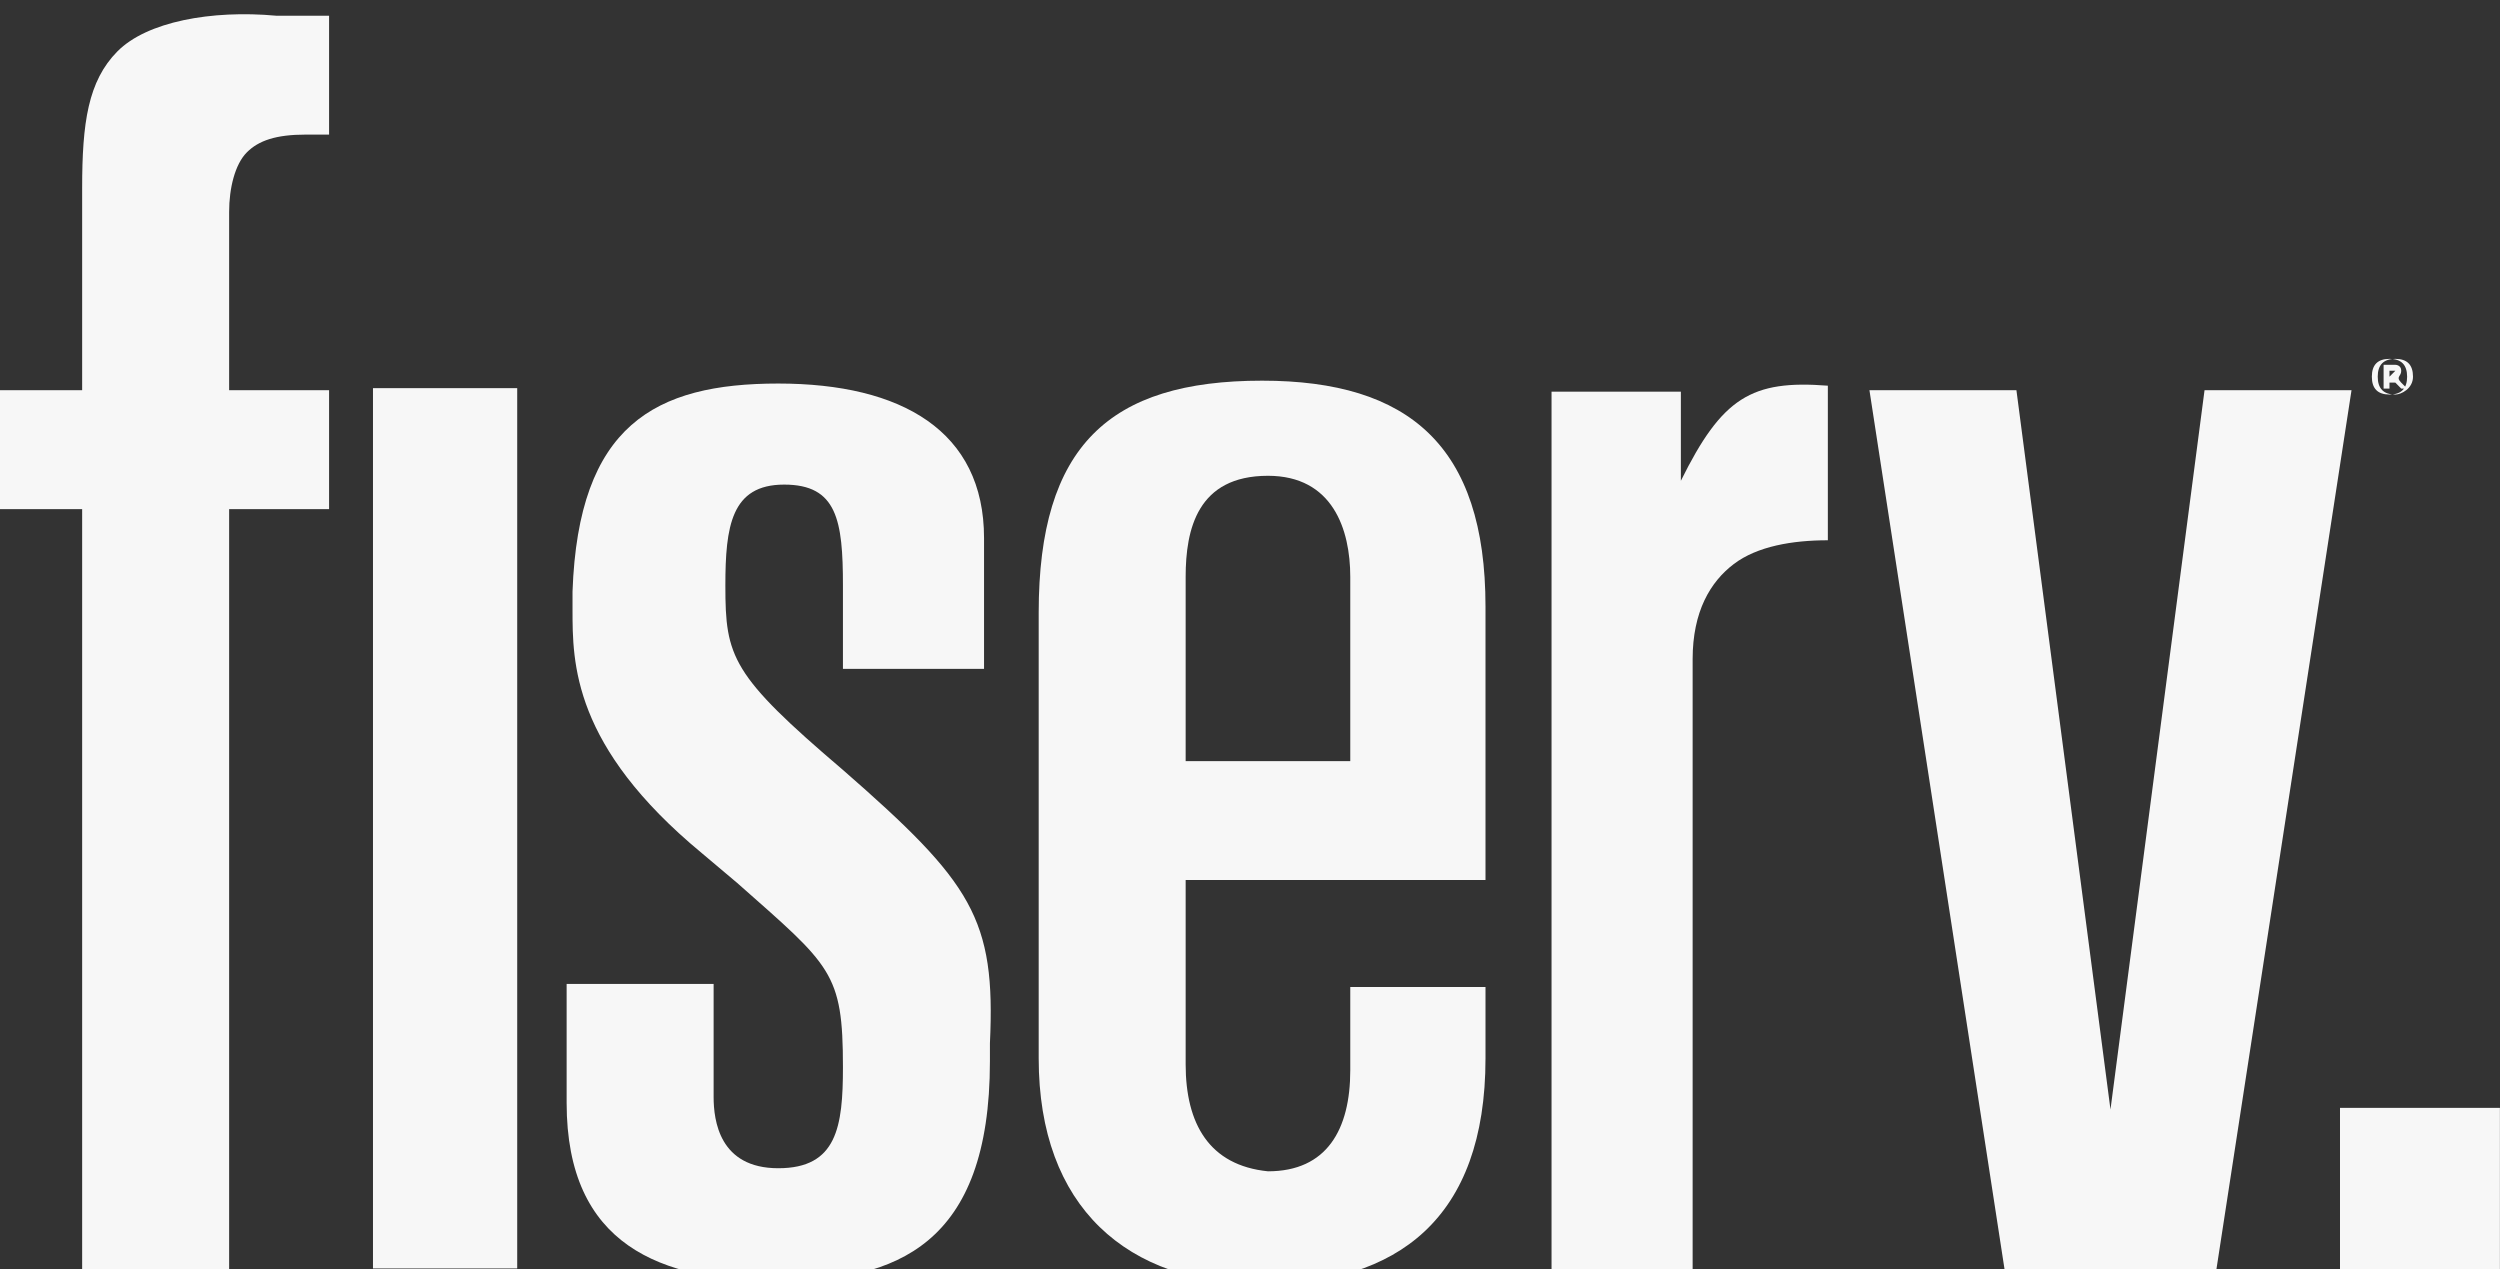
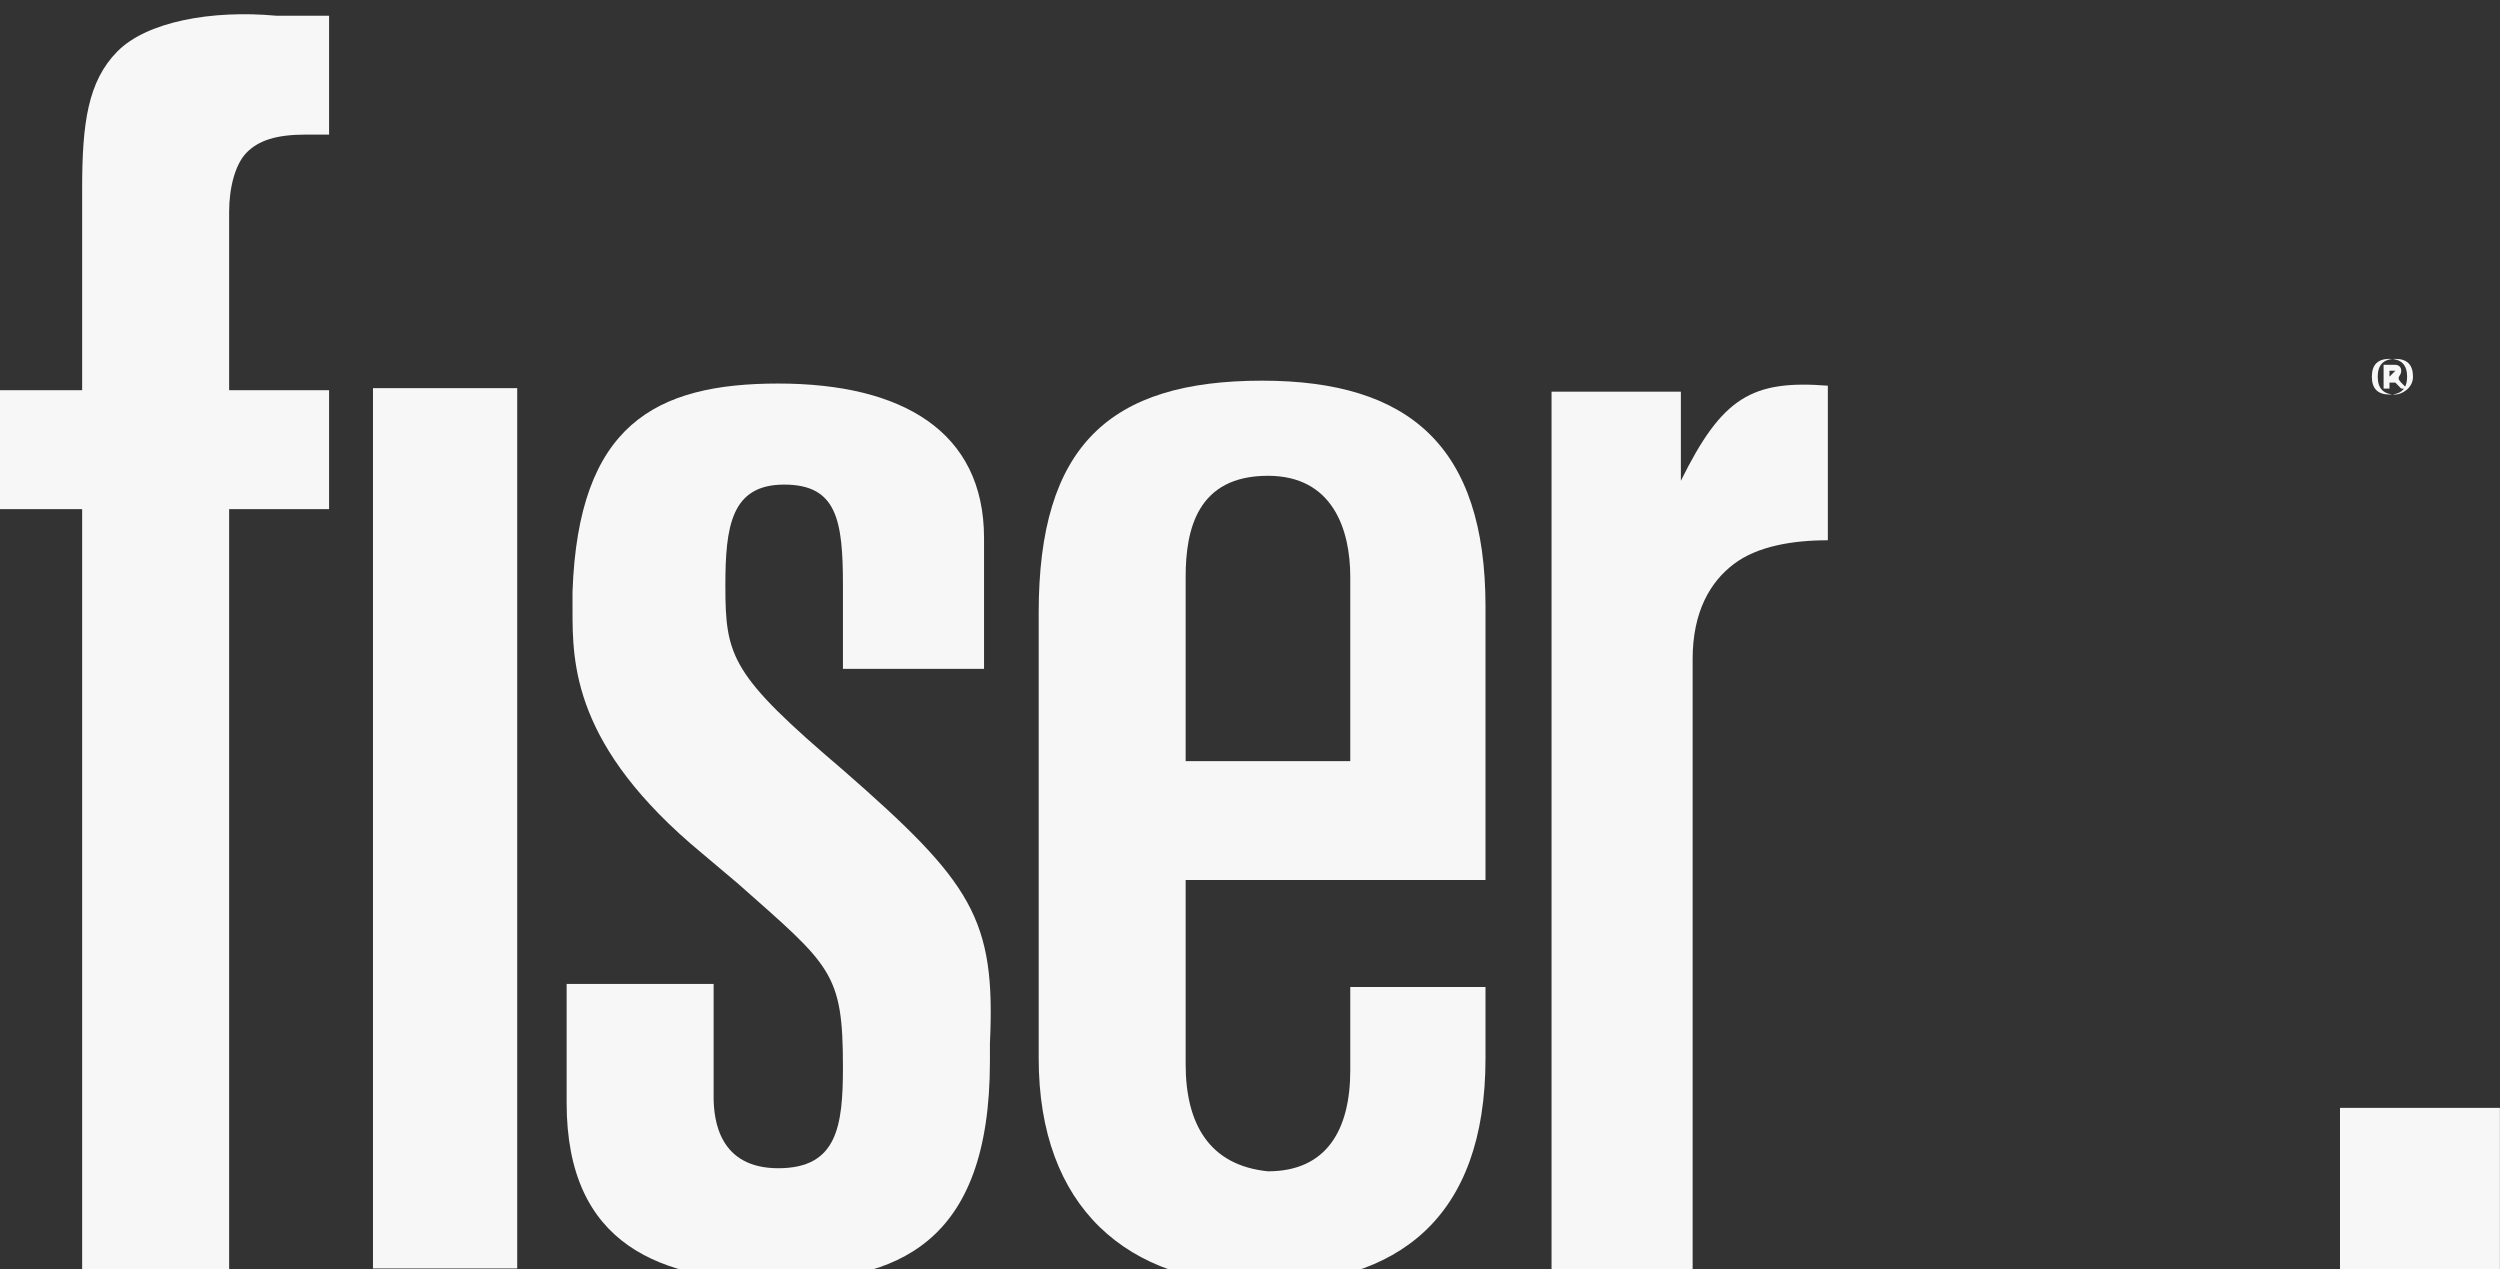
<svg xmlns="http://www.w3.org/2000/svg" width="130" height="66" viewBox="0 0 130 66" fill="none">
  <rect x="0" y="0" width="130" height="66" fill="#333333" stroke="none" />
  <g clip-path="url(#clip0_508_23307)">
    <path d="M125.17 19.588C125.17 20.206 124.864 20.516 124.253 20.516C123.642 20.516 123.336 20.206 123.336 19.588C123.336 18.97 123.642 18.661 124.253 18.661C124.864 18.661 125.17 18.97 125.17 19.588ZM125.476 19.588C125.476 18.97 125.17 18.661 124.559 18.661C123.947 18.661 123.642 18.97 123.642 19.588C123.642 20.206 123.947 20.516 124.559 20.516C124.864 20.516 125.476 20.206 125.476 19.588ZM124.864 19.279C124.864 18.97 124.559 18.97 124.559 18.97H123.947V20.206H124.253V19.897H124.559L124.864 20.206H125.17L124.864 19.897C124.559 19.588 124.864 19.588 124.864 19.279ZM124.559 19.279C124.559 19.588 124.559 19.279 124.559 19.279L124.253 19.588V19.279H124.559Z" fill="#F7F7F7" />
    <path d="M129.995 57.609H121.68V66.017H129.995V57.609Z" fill="#F7F7F7" />
-     <path d="M104.854 20.291L109.745 57.695L114.636 20.291H122.279L115.248 66.041H104.242L97.211 20.291H104.854Z" fill="#F7F7F7" />
    <path d="M4.272 20.291H-0.008V26.474H4.272V66.041H11.915V26.474H17.112V20.291H11.915V11.018C11.915 9.781 12.22 8.545 12.832 7.927C13.443 7.308 14.361 6.999 15.889 6.999H17.112V0.817H14.361C10.998 0.508 7.635 1.126 6.106 2.672C4.578 4.217 4.272 6.381 4.272 9.781V20.291Z" fill="#F7F7F7" />
    <path d="M19.395 65.96H26.895V20.184H19.395V65.96Z" fill="#F7F7F7" />
    <path d="M61.654 45.761H77.246V31.542C77.246 23.195 73.271 19.795 65.629 19.795C57.68 19.795 54.012 23.195 54.012 31.851V55.035C54.012 62.763 58.597 66.781 65.629 66.781C72.66 66.781 77.246 63.381 77.246 55.035V51.325H70.214V55.653C70.214 58.744 68.991 60.908 65.934 60.908C62.877 60.599 61.654 58.435 61.654 55.344V45.761ZM61.654 29.996C61.654 27.523 62.266 24.741 65.934 24.741C69.297 24.741 70.214 27.523 70.214 29.996V39.579H61.654V29.996Z" fill="#F7F7F7" />
    <path d="M43.833 40.037C38.025 35.091 37.719 34.164 37.719 30.454C37.719 27.363 38.025 25.199 40.776 25.199C43.527 25.199 43.833 27.054 43.833 30.454V34.782H51.17V27.981C51.17 22.417 46.89 19.944 40.47 19.944C34.05 19.944 30.076 22.108 29.771 30.763C29.771 32.309 29.771 32.309 29.771 31.691C29.771 34.473 29.771 38.8 36.496 44.364L38.33 45.91C43.222 50.238 43.833 50.547 43.833 55.493C43.833 58.584 43.527 60.748 40.47 60.748C37.413 60.748 37.108 58.275 37.108 57.038V51.165H29.465V57.347C29.465 64.766 34.356 66.621 40.47 66.621C46.584 66.621 51.476 64.766 51.476 55.184V54.256C51.782 47.765 50.559 45.91 43.833 40.037Z" fill="#F7F7F7" />
    <path d="M87.405 25.002V20.366H80.68V66.115H88.017V34.276C88.017 31.803 88.934 30.258 90.157 29.33C91.379 28.403 93.214 28.094 95.048 28.094V20.056C91.074 19.747 89.545 20.675 87.405 25.002Z" fill="#F7F7F7" />
  </g>
  <defs>
    <clipPath id="clip0_508_23307">
      <rect width="130" height="66" fill="white" />
    </clipPath>
  </defs>
</svg>